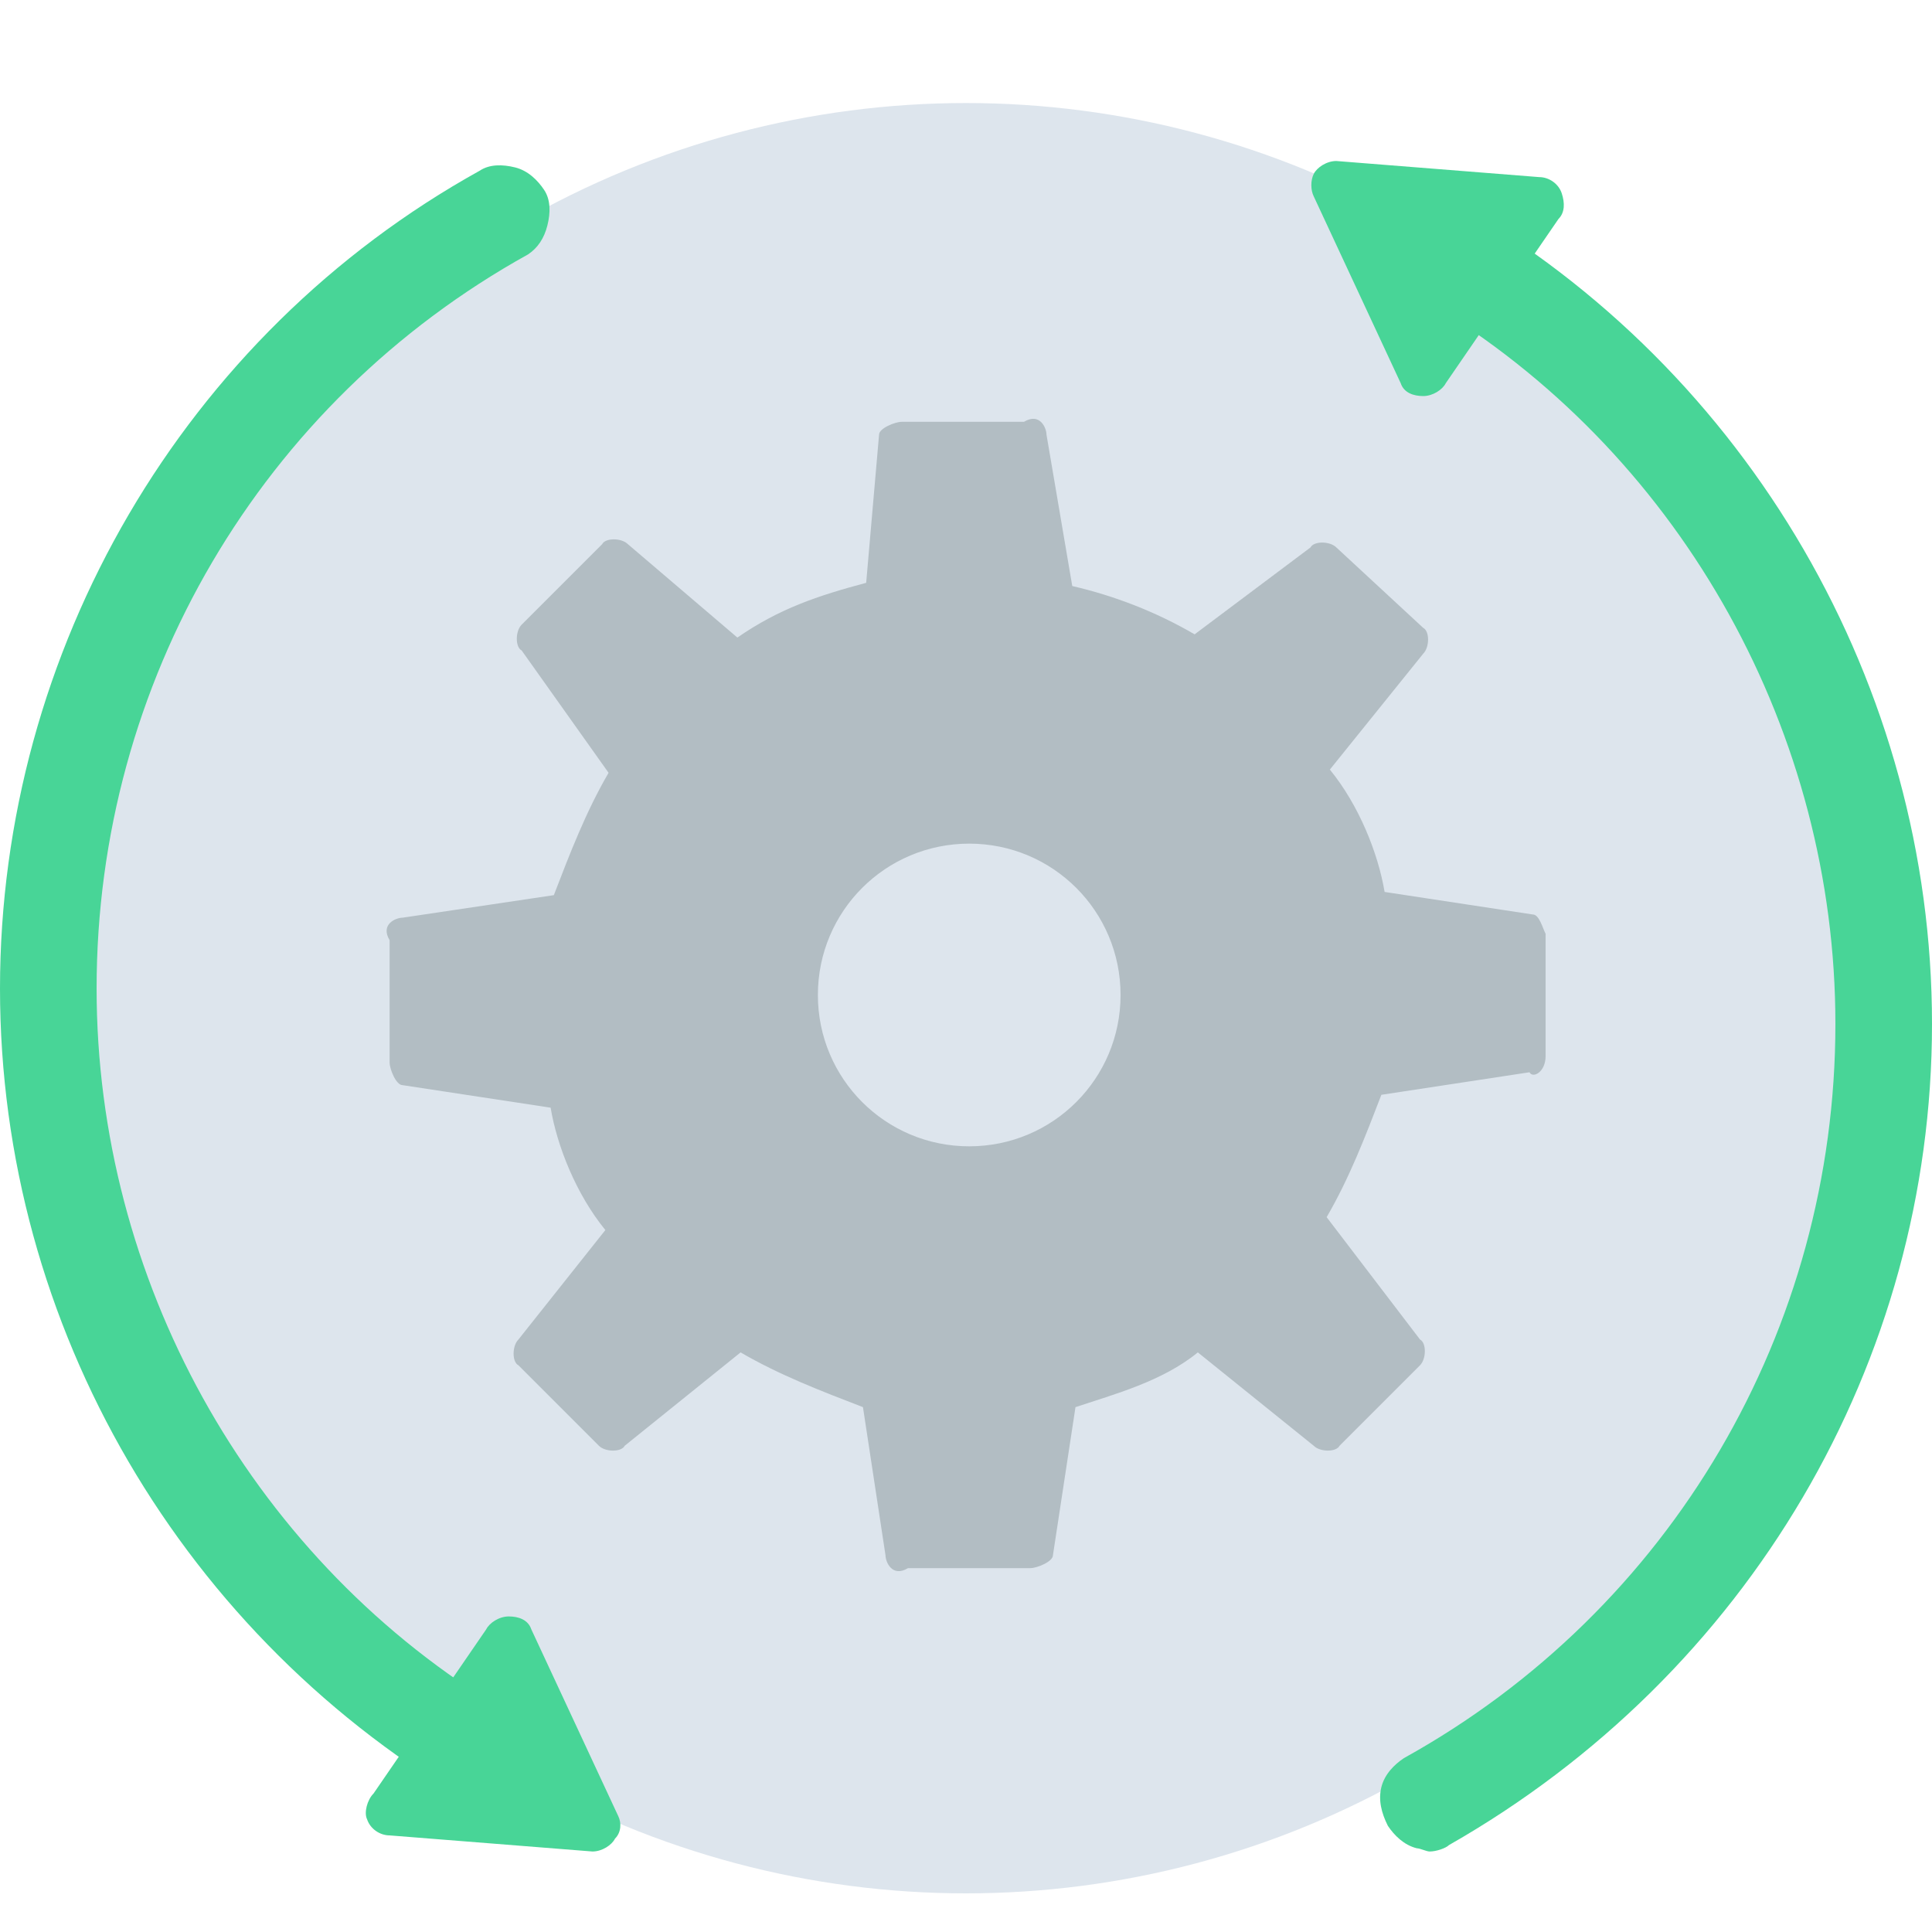
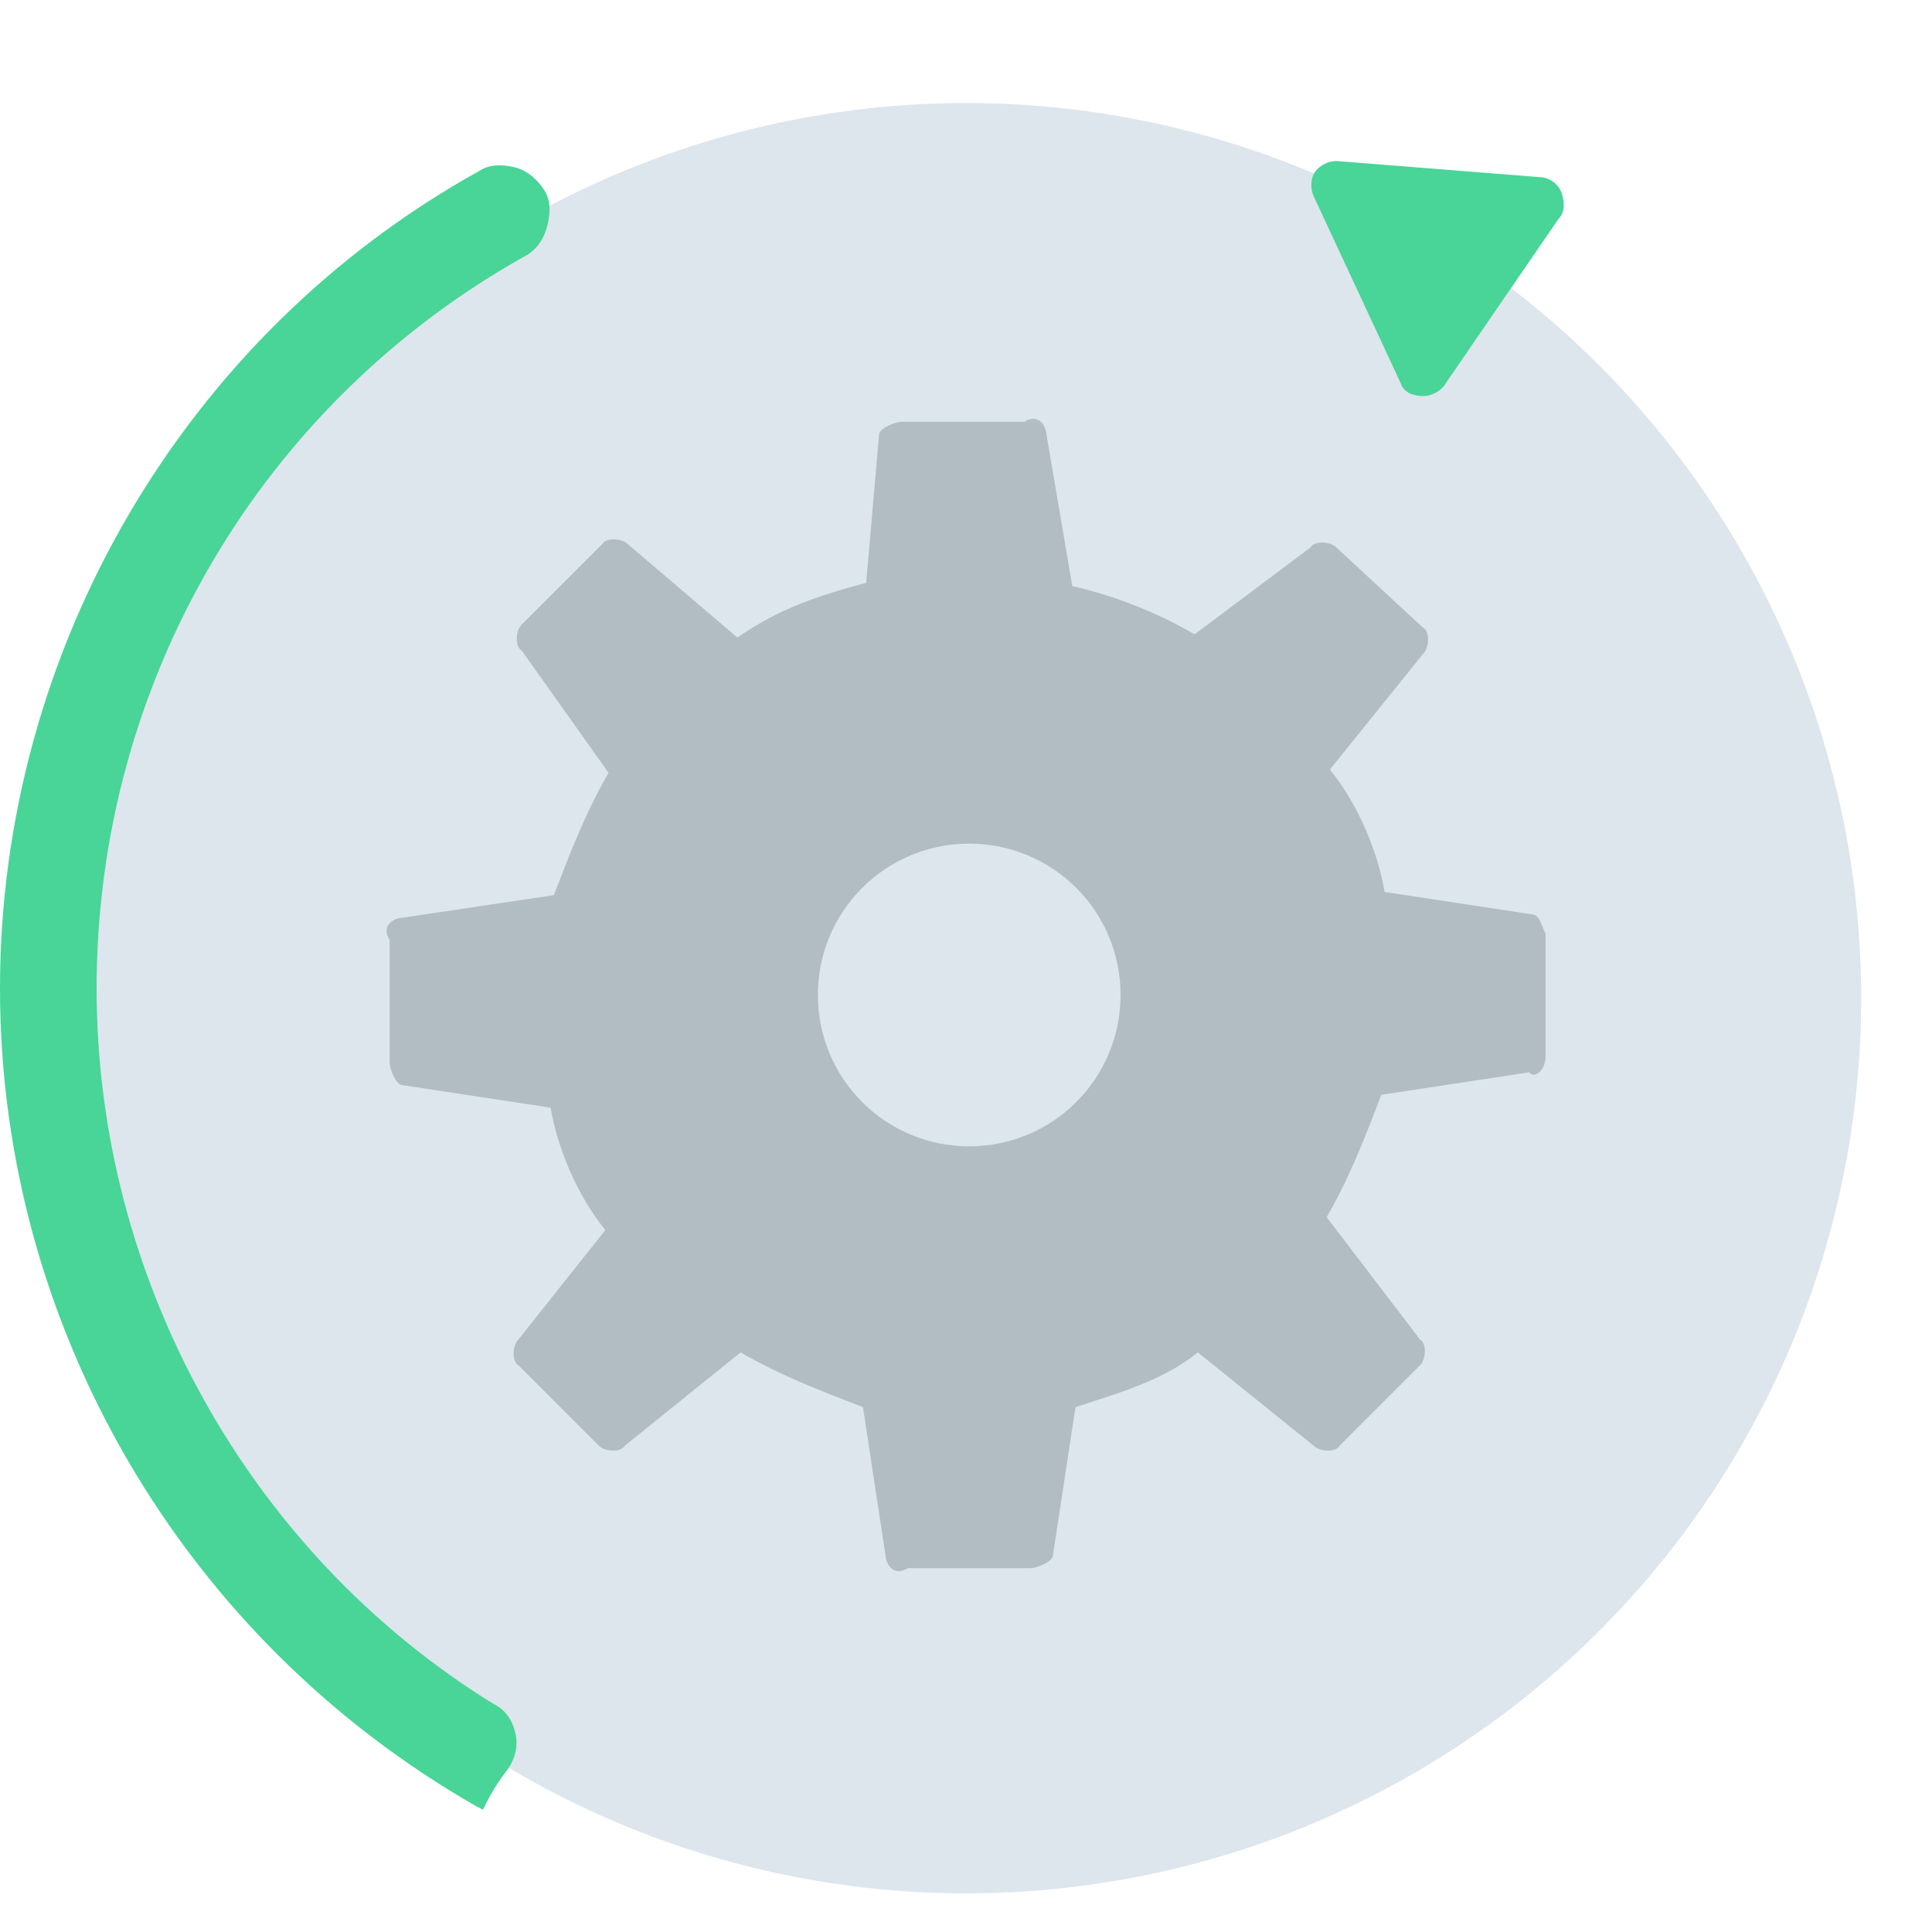
<svg xmlns="http://www.w3.org/2000/svg" version="1.1" id="Layer_1" x="0px" y="0px" viewBox="0 0 60 60" style="enable-background:new 0 0 60 60;" xml:space="preserve">
  <style type="text/css"> .st0{fill:#DDE5ED;} .st1{fill:#B2BDC3;} .st2{fill:#48D597;} </style>
  <g>
    <circle class="st0" cx="30" cy="31" r="27.8" />
    <g>
      <path class="st1" d="M47.6,28.4L43,27.7c-0.2-1.2-0.8-2.7-1.7-3.8l2.9-3.6c0.2-0.2,0.2-0.7,0-0.8L41.5,17c-0.2-0.2-0.7-0.2-0.8,0 l-3.6,2.7c-1.2-0.7-2.5-1.2-3.8-1.5l-0.8-4.7c0-0.2-0.2-0.7-0.7-0.4H28c-0.2,0-0.7,0.2-0.7,0.4l-0.4,4.6c-1.5,0.4-2.7,0.8-4,1.7 l-3.4-2.9c-0.2-0.2-0.7-0.2-0.8,0l-2.5,2.5c-0.2,0.2-0.2,0.7,0,0.8l2.7,3.8c-0.7,1.2-1.2,2.5-1.7,3.8l-4.7,0.7 c-0.2,0-0.7,0.2-0.4,0.7V33c0,0.2,0.2,0.7,0.4,0.7l4.6,0.7c0.2,1.2,0.8,2.7,1.7,3.8l-2.7,3.4c-0.2,0.2-0.2,0.7,0,0.8l2.5,2.5 c0.2,0.2,0.7,0.2,0.8,0L23,42c1.2,0.7,2.5,1.2,3.8,1.7l0.7,4.6c0,0.2,0.2,0.7,0.7,0.4H32c0.2,0,0.7-0.2,0.7-0.4l0.7-4.6 c1.2-0.4,2.7-0.8,3.8-1.7l3.6,2.9c0.2,0.2,0.7,0.2,0.8,0l2.5-2.5c0.2-0.2,0.2-0.7,0-0.8l-2.9-3.8c0.7-1.2,1.2-2.5,1.7-3.8l4.6-0.7 c0.1,0.2,0.5,0,0.5-0.5V29C47.9,28.8,47.8,28.4,47.6,28.4z M30.1,35.6c-2.6,0-4.7-2.1-4.7-4.7s2.1-4.7,4.7-4.7s4.7,2.1,4.7,4.7 C34.8,33.5,32.7,35.6,30.1,35.6z" />
      <path class="st2" d="M16.9,5.9c-0.2-0.3-0.5-0.6-0.9-0.7s-0.8-0.1-1.1,0.1C5.7,10.4,0,20.2,0,30.7s5.7,20.2,14.8,25.4l0.2,0.1 l0.1-0.2c0.2-0.4,0.4-0.7,0.7-1.1c0.2-0.3,0.3-0.7,0.2-1.1c-0.1-0.4-0.3-0.7-0.7-0.9C7.7,48.2,3,39.7,3,30.7 c0-9.5,5.1-18.2,13.4-22.8C16.7,7.7,16.9,7.4,17,7S17.1,6.2,16.9,5.9z" />
-       <path class="st2" d="M19.2,56.4l-2.7-5.8c-0.1-0.3-0.4-0.4-0.7-0.4s-0.6,0.2-0.7,0.4l-3.5,5.1c-0.2,0.2-0.3,0.6-0.2,0.8 c0.1,0.3,0.4,0.5,0.7,0.5c0,0,0,0,0,0l6.3,0.5l0,0c0.3,0,0.6-0.2,0.7-0.4C19.3,56.9,19.3,56.6,19.2,56.4z" />
-       <path class="st2" d="M45.2,6.3L45,6.2l-0.1,0.2c-0.2,0.4-0.4,0.7-0.7,1.1c-0.5,0.7-0.3,1.6,0.5,2.1C52.3,14.3,57,22.8,57,31.8 c0,9.5-5.1,18.2-13.4,22.8c-0.3,0.2-0.6,0.5-0.7,0.9c-0.1,0.4,0,0.8,0.2,1.2c0.2,0.3,0.5,0.6,0.9,0.7c0.1,0,0.3,0.1,0.4,0.1 c0.2,0,0.5-0.1,0.6-0.2c9.3-5.3,15-15,15-25.5S54.3,11.5,45.2,6.3z" />
      <path class="st2" d="M48.5,6c-0.1-0.3-0.4-0.5-0.7-0.5c0,0,0,0,0,0L41.5,5l0,0c-0.3,0-0.6,0.2-0.7,0.4c-0.1,0.2-0.1,0.5,0,0.7 l2.7,5.8c0.1,0.3,0.4,0.4,0.7,0.4c0,0,0,0,0,0c0.3,0,0.6-0.2,0.7-0.4l3.5-5.1C48.6,6.6,48.6,6.3,48.5,6z" />
    </g>
  </g>
</svg>